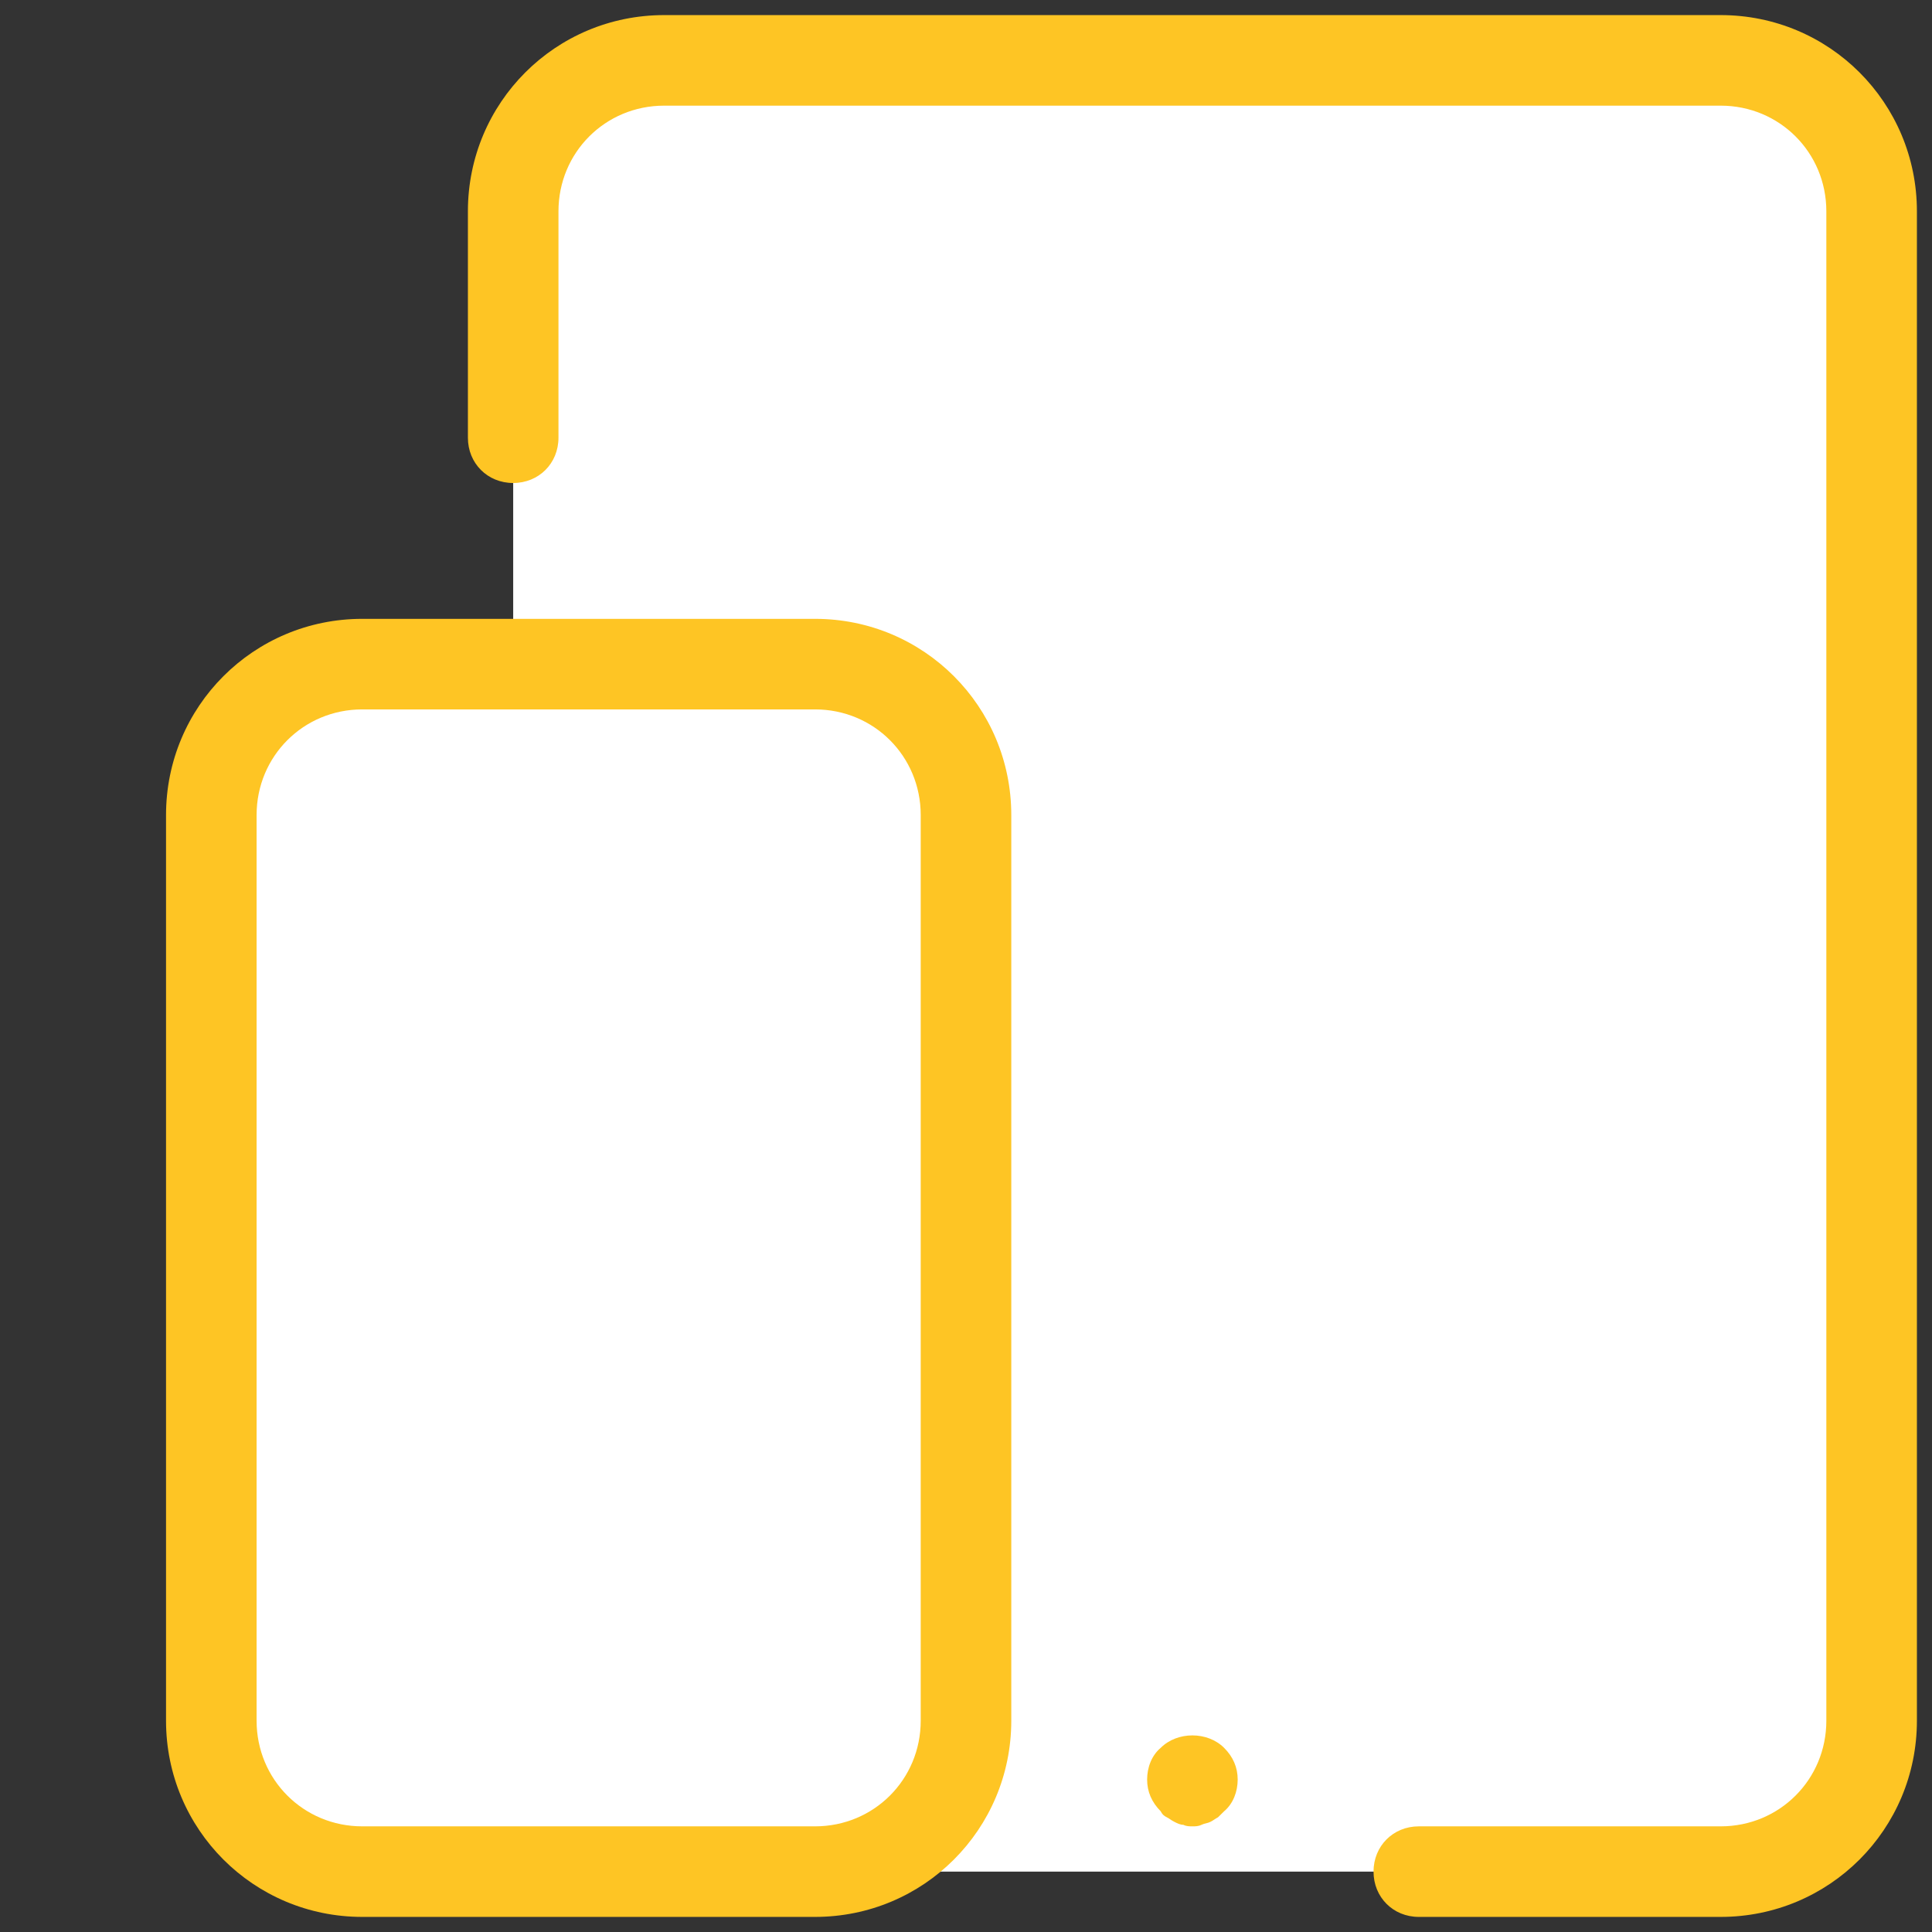
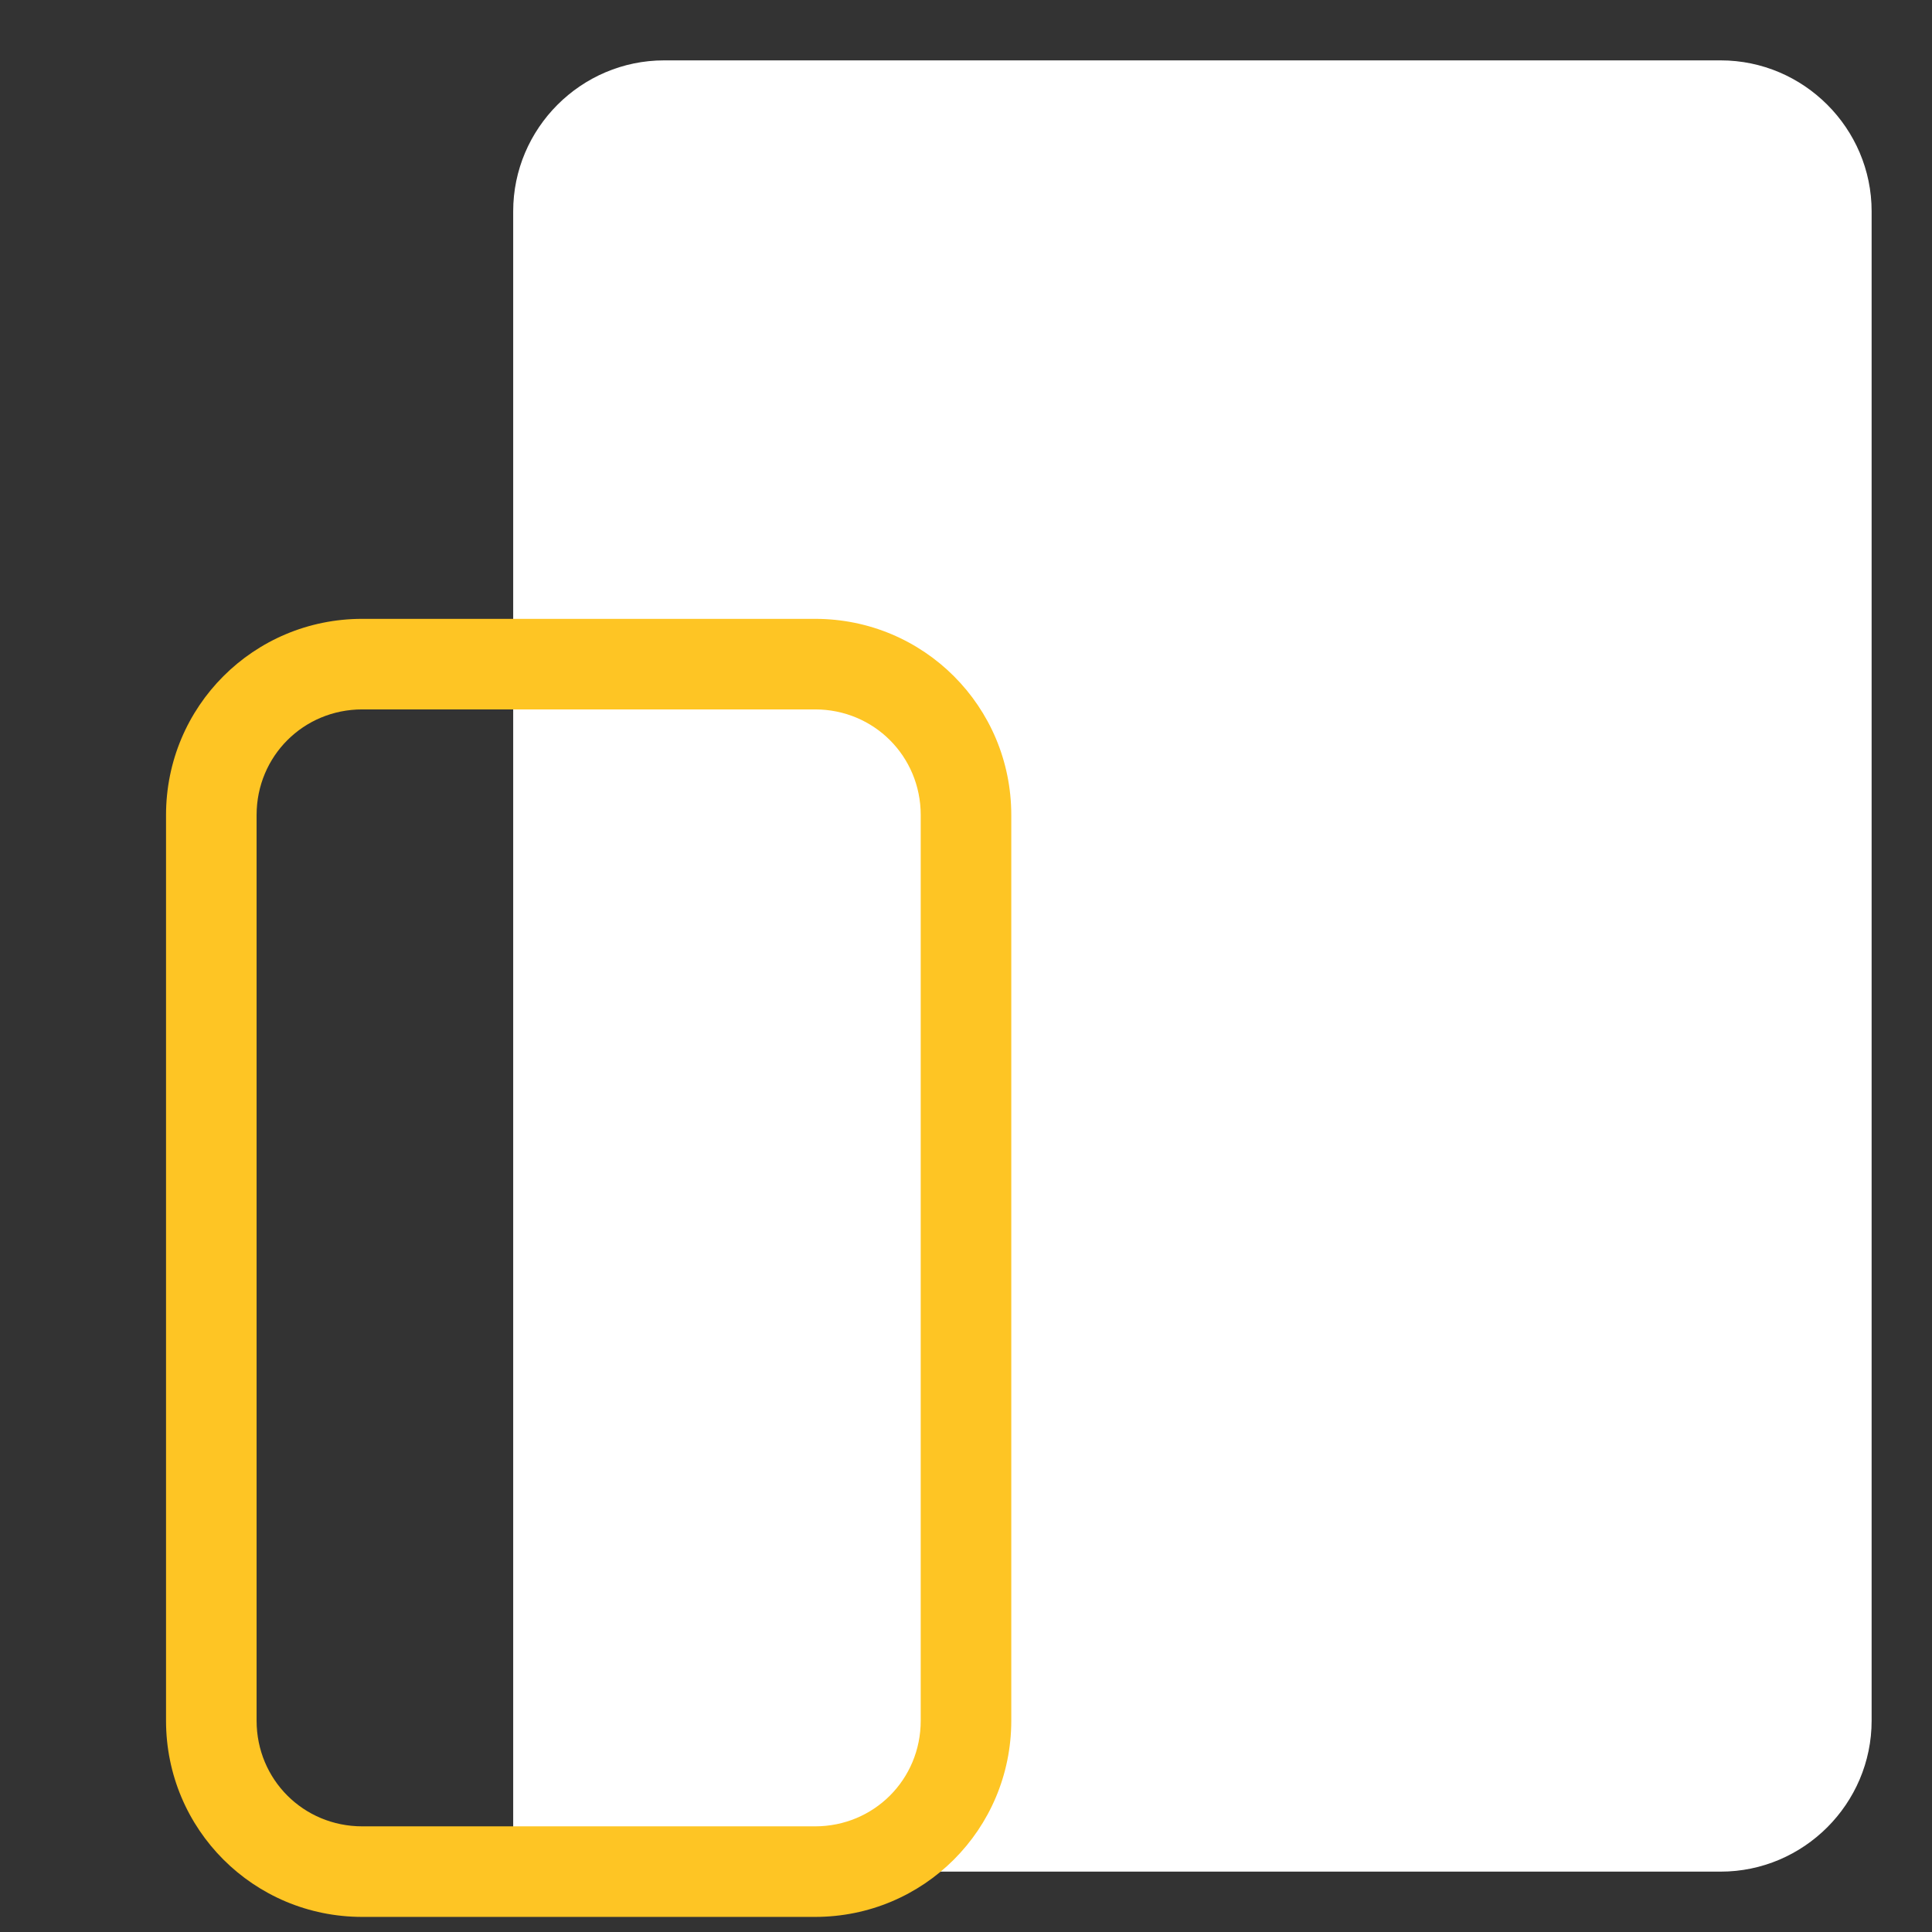
<svg xmlns="http://www.w3.org/2000/svg" viewBox="0 0 128 128" width="128px" height="128px">
  <rect x="0" y="0" width="128" height="128" fill="#333333" stroke="none" />
  <g id="surface65298986">
    <path style=" stroke:none;fill-rule:nonzero;fill:rgb(100%,100%,100%);fill-opacity:1;" d="M 34 124 L 34 14 C 34 8.5 38.5 4 44 4 L 114 4 C 119.5 4 124 8.5 124 14 L 124 114 C 124 119.5 119.5 124 114 124 Z M 34 124 " />
-     <path style=" stroke:none;fill-rule:nonzero;fill:rgb(100%,100%,100%);fill-opacity:1;" d="M 54 124 L 24 124 C 18.5 124 14 119.5 14 114 L 14 54 C 14 48.5 18.5 44 24 44 L 54 44 C 59.5 44 64 48.5 64 54 L 64 114 C 64 119.5 59.5 124 54 124 Z M 54 124 " />
    <path style=" stroke:none;fill-rule:nonzero;fill:rgb(99.608%,77.255%,14.118%);fill-opacity:1;" d="M 54 127 L 24 127 C 16.801 127 11 121.199 11 114 L 11 54 C 11 46.801 16.801 41 24 41 L 54 41 C 61.199 41 67 46.801 67 54 L 67 114 C 67 121.199 61.199 127 54 127 Z M 24 47 C 20.102 47 17 50.102 17 54 L 17 114 C 17 117.898 20.102 121 24 121 L 54 121 C 57.898 121 61 117.898 61 114 L 61 54 C 61 50.102 57.898 47 54 47 Z M 24 47 " />
-     <path style=" stroke:none;fill-rule:nonzero;fill:rgb(99.608%,77.255%,14.118%);fill-opacity:1;" d="M 114 127 L 94 127 C 92.301 127 91 125.699 91 124 C 91 122.301 92.301 121 94 121 L 114 121 C 117.898 121 121 117.898 121 114 L 121 14 C 121 10.102 117.898 7 114 7 L 44 7 C 40.102 7 37 10.102 37 14 L 37 29 C 37 30.699 35.699 32 34 32 C 32.301 32 31 30.699 31 29 L 31 14 C 31 6.801 36.801 1 44 1 L 114 1 C 121.199 1 127 6.801 127 14 L 127 114 C 127 121.199 121.199 127 114 127 Z M 114 127 " />
-     <path style=" stroke:none;fill-rule:nonzero;fill:rgb(99.608%,77.255%,14.118%);fill-opacity:1;" d="M 79 121 C 78.801 121 78.602 121 78.398 120.898 C 78.199 120.898 78 120.801 77.801 120.699 C 77.602 120.602 77.5 120.5 77.301 120.398 C 77.102 120.301 77 120.199 76.898 120 C 76.301 119.398 76 118.699 76 117.898 C 76 117.102 76.301 116.301 76.898 115.801 C 78 114.699 80 114.699 81.102 115.801 C 81.699 116.398 82 117.102 82 117.898 C 82 118.699 81.699 119.5 81.102 120 C 81 120.102 80.801 120.301 80.699 120.398 C 80.5 120.5 80.398 120.602 80.199 120.699 C 80 120.801 79.801 120.801 79.602 120.898 C 79.398 121 79.199 121 79 121 Z M 79 121 " />
  </g>
</svg>